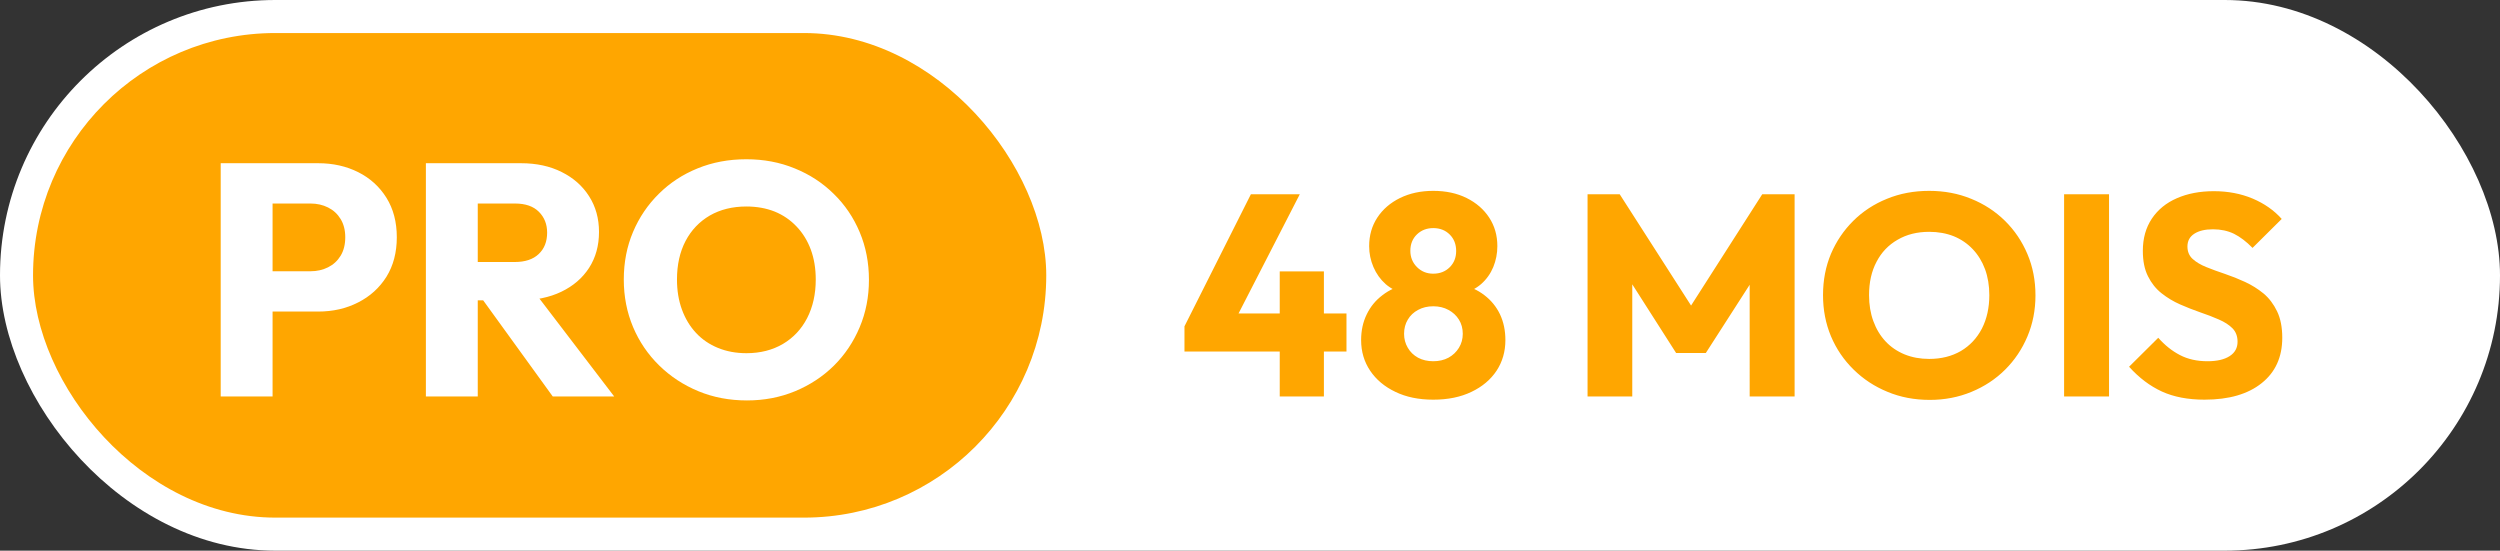
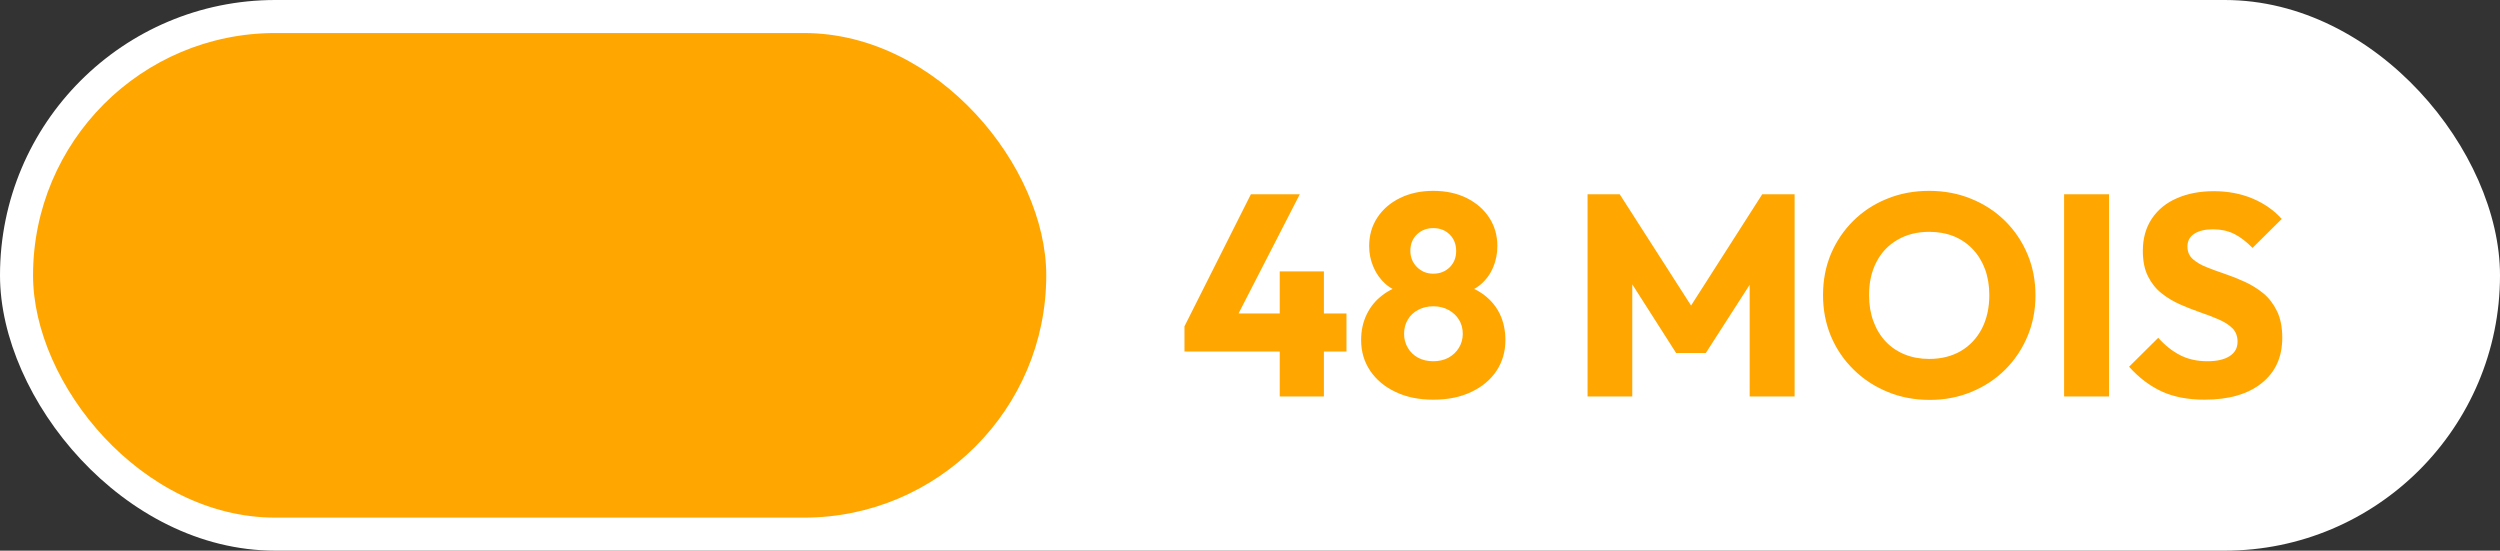
<svg xmlns="http://www.w3.org/2000/svg" width="118.04" height="26" viewBox="0 0 227 50">
  <rect x="0" y="0" width="227" height="50" fill="#333333" stroke="none" />
  <rect width="227" height="50" rx="25" style="fill:#fff" />
  <g transform="translate(3 3)">
    <rect width="92" height="44" rx="22" style="fill:#ffa600" />
-     <path d="M10.89 22.29H5.64v-3.66h4.56q.87 0 1.59-.36.72-.36 1.14-1.05.42-.69.42-1.68 0-.96-.42-1.65t-1.14-1.05q-.72-.36-1.59-.36H5.64V8.82h5.25q2.01 0 3.63.81t2.57 2.33q.94 1.51.94 3.58 0 2.07-.94 3.59-.95 1.51-2.57 2.33-1.62.83-3.63.83ZM6.75 30H2.04V8.82h4.71V30Zm22.41-8.73h-4.89v-3.48h4.47q1.41 0 2.17-.72.77-.72.77-1.95 0-1.14-.75-1.89t-2.16-.75h-4.5V8.82h5.04q2.1 0 3.69.8 1.59.79 2.49 2.2.9 1.41.9 3.24 0 1.86-.9 3.26-.9 1.39-2.52 2.17t-3.81.78ZM25.38 30h-4.71V8.82h4.71V30Zm12.39 0h-5.58l-6.6-9.12 4.32-1.17L37.77 30Zm12.06.36q-2.4 0-4.42-.84-2.03-.84-3.56-2.34-1.53-1.5-2.37-3.49-.84-2-.84-4.31 0-2.34.84-4.32.84-1.98 2.34-3.46 1.5-1.49 3.52-2.31 2.03-.83 4.43-.83 2.37 0 4.39.83 2.03.82 3.54 2.31 1.52 1.48 2.36 3.48.84 1.99.84 4.33 0 2.31-.84 4.3-.84 2-2.34 3.49-1.5 1.48-3.52 2.32-2.03.84-4.37.84Zm-.06-4.29q1.89 0 3.32-.84 1.42-.84 2.2-2.35.78-1.52.78-3.5 0-1.5-.45-2.72-.45-1.21-1.29-2.09-.84-.89-1.99-1.36-1.16-.46-2.57-.46-1.89 0-3.32.82-1.42.83-2.2 2.31-.78 1.49-.78 3.5 0 1.5.45 2.73t1.28 2.12q.82.88 1.99 1.36 1.17.48 2.58.48Z" style="fill:#fff" transform="translate(15 3)" />
    <g style="opacity:1">
-       <path d="M4.86 19.63H.55L6.58 7.64h4.44L4.86 19.63Zm10.4 2.29H.55v-2.29l1.35-1.17h13.36v3.46ZM13.21 26H9.2V14.64h4.01V26Zm9.93.29q-1.98 0-3.44-.71-1.47-.7-2.29-1.92-.82-1.22-.82-2.78 0-1.3.51-2.34.5-1.04 1.43-1.74.92-.71 2.14-.97l-.08.84q-1.04-.24-1.77-.87-.72-.64-1.11-1.55-.39-.91-.39-1.9 0-1.46.74-2.59t2.06-1.78q1.33-.65 3.02-.65 1.72 0 3.03.65 1.31.65 2.05 1.78.74 1.13.74 2.59 0 .99-.37 1.9-.38.91-1.11 1.55-.73.63-1.77.87l-.1-.84q1.25.26 2.17.97.92.7 1.42 1.74.49 1.04.49 2.34 0 1.56-.8 2.78-.81 1.22-2.28 1.92-1.47.71-3.47.71Zm0-3.49q.78 0 1.38-.32.6-.33.95-.9.35-.57.35-1.27 0-.73-.35-1.29t-.95-.88q-.6-.33-1.38-.33-.78 0-1.38.33-.6.32-.93.88-.34.56-.34 1.29 0 .7.34 1.27.33.57.93.9.6.32 1.38.32Zm0-7.95q.91 0 1.5-.59.58-.58.58-1.47 0-.91-.58-1.49-.59-.59-1.5-.59-.88 0-1.48.57-.6.58-.6 1.49 0 .88.6 1.48t1.48.6ZM41.21 26h-4.06V7.64h2.92l7.22 11.26h-1.48l7.2-11.26h2.94V26h-4.08V14.53l.73.19-4.71 7.33h-2.7l-4.68-7.33.7-.19V26Zm27.01.31q-2.08 0-3.83-.73-1.76-.72-3.08-2.02-1.33-1.3-2.06-3.03-.72-1.73-.72-3.73 0-2.03.72-3.75.73-1.71 2.03-3 1.3-1.29 3.06-2 1.75-.72 3.83-.72 2.06 0 3.81.72 1.76.71 3.07 2 1.31 1.29 2.04 3.02.73 1.72.73 3.75 0 2-.73 3.73t-2.03 3.02q-1.3 1.29-3.05 2.01-1.76.73-3.79.73Zm-.05-3.72q1.64 0 2.88-.72 1.23-.73 1.91-2.04.67-1.32.67-3.03 0-1.3-.39-2.36-.39-1.05-1.12-1.82-.72-.76-1.72-1.17-1.01-.4-2.23-.4-1.64 0-2.87.72-1.24.71-1.91 2-.68 1.28-.68 3.03 0 1.3.39 2.36.39 1.07 1.11 1.84.71.76 1.73 1.18 1.01.41 2.23.41ZM84.5 26h-4.08V7.64h4.08V26Zm8.68.29q-2.26 0-3.88-.74-1.63-.75-2.98-2.25l2.65-2.63q.89 1.01 1.97 1.57 1.07.56 2.5.56 1.3 0 2.02-.47.71-.46.71-1.3 0-.75-.46-1.22-.47-.47-1.24-.8-.77-.34-1.69-.65-.92-.32-1.83-.72-.91-.4-1.68-1.01-.77-.61-1.23-1.54-.47-.92-.47-2.32 0-1.69.82-2.92.82-1.22 2.27-1.85 1.46-.64 3.36-.64 1.92 0 3.52.67 1.6.68 2.64 1.85l-2.65 2.63q-.84-.86-1.68-1.28-.85-.41-1.91-.41-1.07 0-1.69.4-.63.4-.63 1.16 0 .7.47 1.13.47.43 1.24.74.76.31 1.69.62.92.31 1.83.73t1.68 1.05q.76.64 1.23 1.62.47.97.47 2.4 0 2.63-1.87 4.12-1.87 1.5-5.18 1.5Z" style="fill:#ffa600" transform="translate(104 7)" />
+       <path d="M4.86 19.63H.55L6.58 7.64h4.44L4.86 19.63Zm10.4 2.29H.55v-2.29l1.35-1.17h13.36v3.46ZM13.21 26H9.2V14.64h4.01V26Zm9.93.29q-1.98 0-3.44-.71-1.47-.7-2.29-1.92-.82-1.22-.82-2.78 0-1.3.51-2.34.5-1.04 1.43-1.74.92-.71 2.14-.97l-.08.84q-1.04-.24-1.77-.87-.72-.64-1.11-1.55-.39-.91-.39-1.9 0-1.46.74-2.59t2.06-1.78q1.33-.65 3.02-.65 1.72 0 3.03.65 1.31.65 2.05 1.78.74 1.13.74 2.59 0 .99-.37 1.9-.38.91-1.11 1.55-.73.63-1.77.87l-.1-.84q1.25.26 2.17.97.92.7 1.42 1.74.49 1.04.49 2.34 0 1.56-.8 2.78-.81 1.22-2.28 1.92-1.47.71-3.47.71Zm0-3.49q.78 0 1.38-.32.6-.33.95-.9.35-.57.35-1.27 0-.73-.35-1.29t-.95-.88q-.6-.33-1.38-.33-.78 0-1.38.33-.6.32-.93.88-.34.56-.34 1.29 0 .7.34 1.27.33.57.93.9.6.32 1.38.32Zm0-7.95q.91 0 1.5-.59.58-.58.58-1.47 0-.91-.58-1.49-.59-.59-1.5-.59-.88 0-1.48.57-.6.58-.6 1.49 0 .88.6 1.48t1.48.6ZM41.21 26h-4.06V7.64h2.92l7.22 11.26h-1.48l7.2-11.26h2.94V26h-4.08V14.53l.73.19-4.71 7.33h-2.7l-4.68-7.33.7-.19V26Zm27.01.31q-2.08 0-3.83-.73-1.76-.72-3.08-2.02-1.33-1.3-2.06-3.03-.72-1.73-.72-3.73 0-2.03.72-3.75.73-1.71 2.03-3 1.3-1.29 3.06-2 1.75-.72 3.83-.72 2.06 0 3.81.72 1.76.71 3.07 2 1.31 1.29 2.04 3.02.73 1.72.73 3.75 0 2-.73 3.73t-2.03 3.02q-1.3 1.29-3.05 2.01-1.76.73-3.79.73Zm-.05-3.72q1.64 0 2.88-.72 1.23-.73 1.91-2.04.67-1.32.67-3.03 0-1.3-.39-2.36-.39-1.05-1.12-1.82-.72-.76-1.72-1.17-1.01-.4-2.23-.4-1.64 0-2.87.72-1.24.71-1.91 2-.68 1.28-.68 3.03 0 1.3.39 2.36.39 1.07 1.11 1.84.71.76 1.73 1.18 1.01.41 2.23.41M84.5 26h-4.08V7.64h4.08V26Zm8.68.29q-2.26 0-3.88-.74-1.63-.75-2.98-2.25l2.65-2.63q.89 1.01 1.97 1.57 1.07.56 2.5.56 1.3 0 2.02-.47.71-.46.71-1.3 0-.75-.46-1.22-.47-.47-1.24-.8-.77-.34-1.69-.65-.92-.32-1.83-.72-.91-.4-1.68-1.01-.77-.61-1.23-1.54-.47-.92-.47-2.32 0-1.69.82-2.92.82-1.22 2.27-1.85 1.46-.64 3.36-.64 1.92 0 3.52.67 1.6.68 2.64 1.85l-2.65 2.63q-.84-.86-1.68-1.28-.85-.41-1.91-.41-1.07 0-1.69.4-.63.4-.63 1.16 0 .7.47 1.13.47.43 1.24.74.76.31 1.69.62.92.31 1.83.73t1.68 1.05q.76.64 1.23 1.62.47.97.47 2.4 0 2.63-1.87 4.12-1.87 1.5-5.18 1.5Z" style="fill:#ffa600" transform="translate(104 7)" />
    </g>
  </g>
</svg>